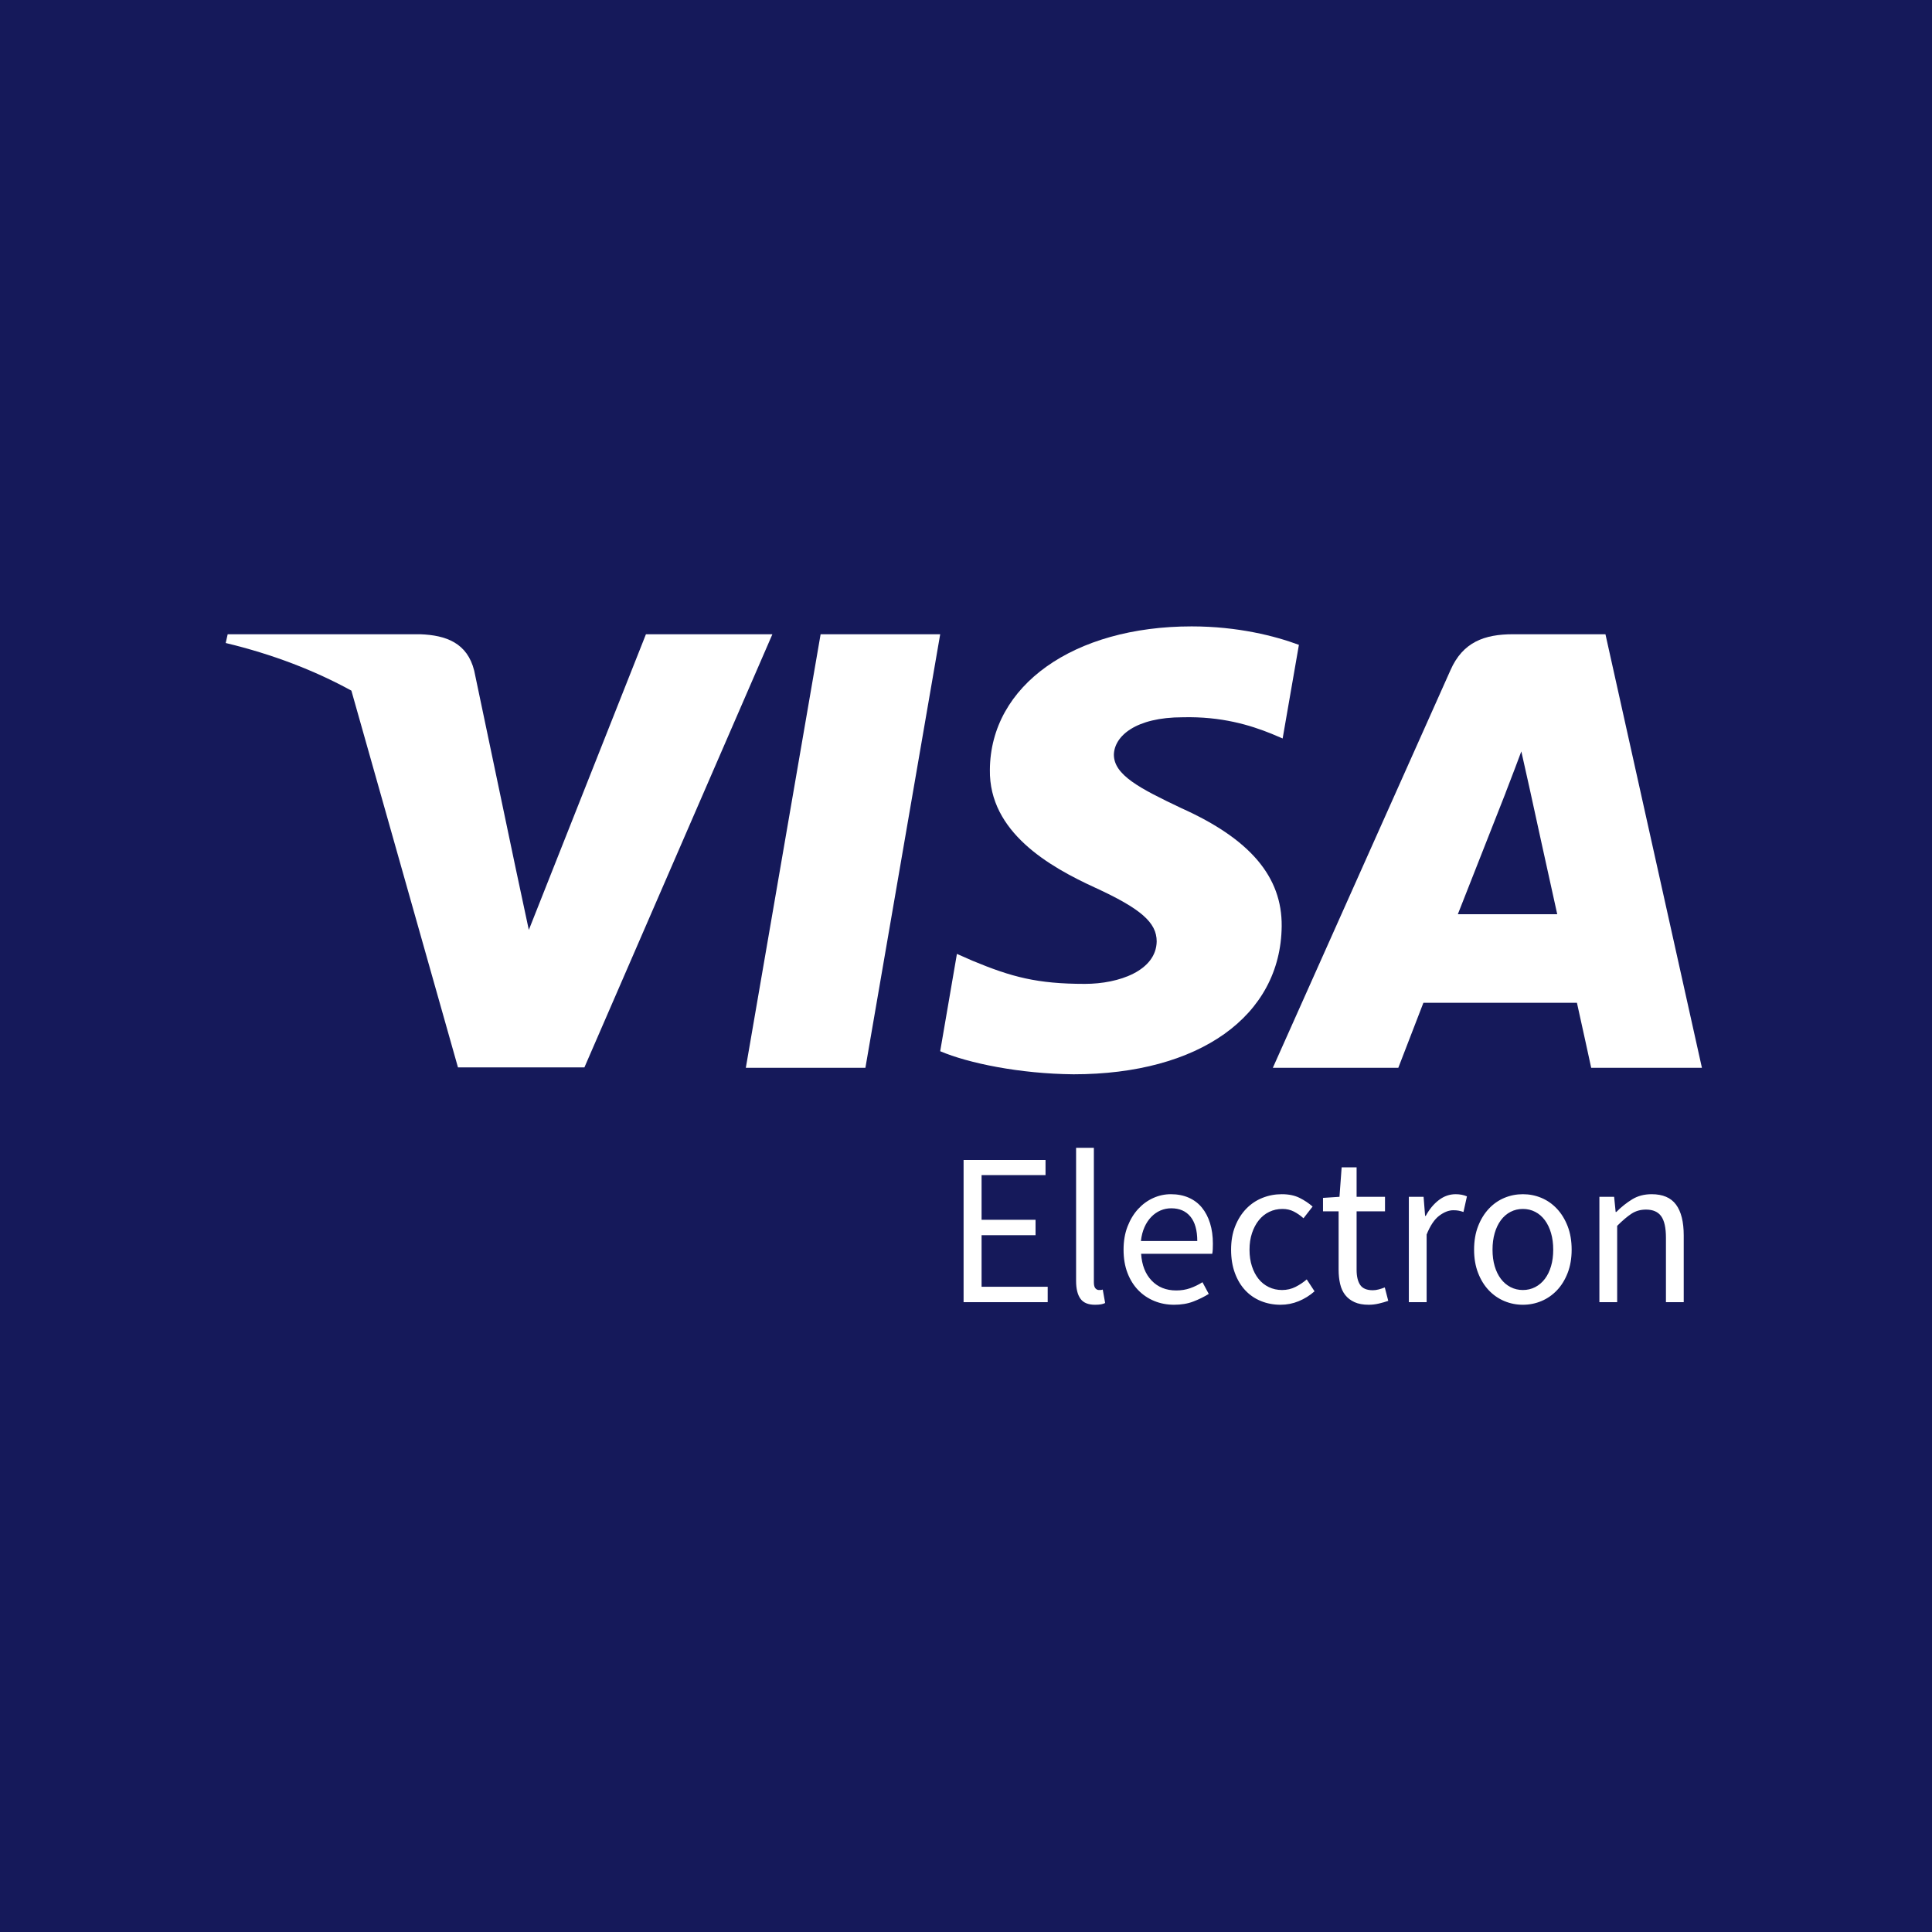
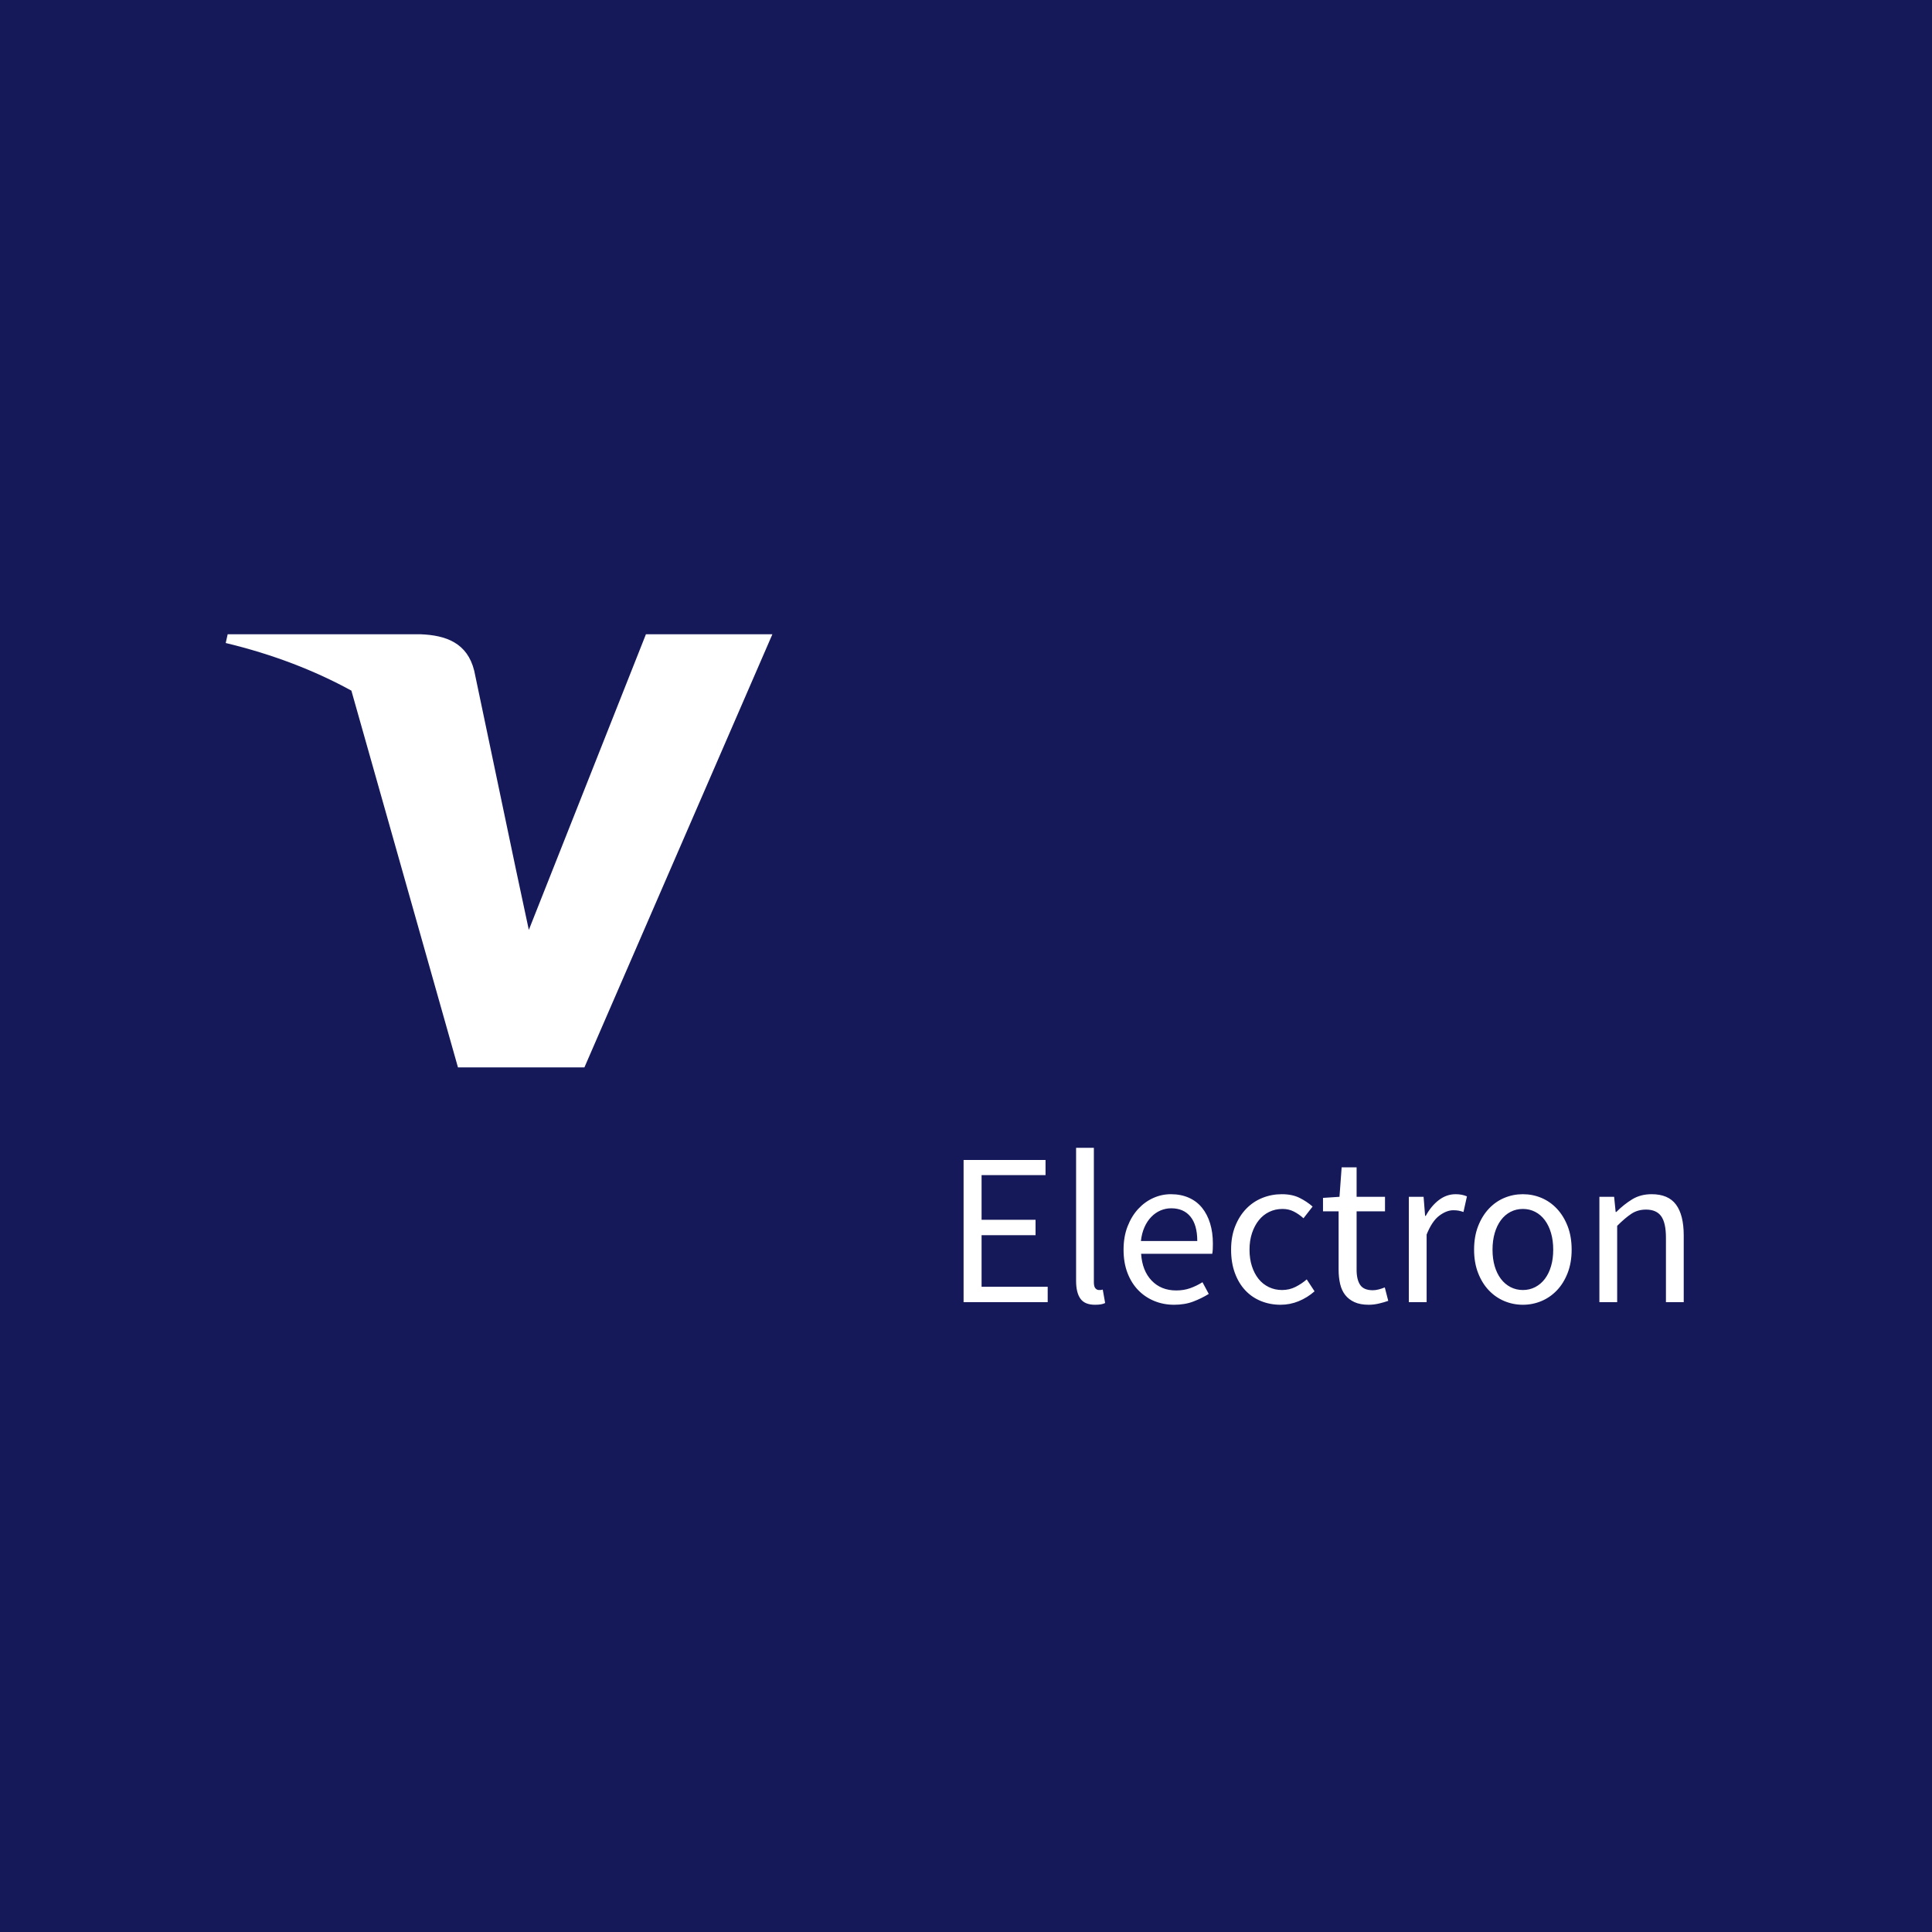
<svg xmlns="http://www.w3.org/2000/svg" width="256" height="256" viewBox="0 0 256 256" fill="none">
  <rect x="0" y="0" width="256" height="256" fill="#808080" stroke="none" />
  <g clip-path="url(#clip0_809_1015)">
    <rect width="256" height="256" fill="#15195A" />
-     <path d="M114.67 141.493H98.825L108.736 84.041H124.581L114.67 141.493Z" fill="white" />
-     <path d="M172.112 85.446C168.986 84.284 164.029 83 157.9 83C142.252 83 131.233 90.823 131.165 102.007C131.035 110.258 139.054 114.842 145.052 117.593C151.182 120.405 153.267 122.24 153.267 124.746C153.204 128.595 148.313 130.369 143.751 130.369C137.424 130.369 134.035 129.454 128.883 127.313L126.797 126.395L124.58 139.291C128.296 140.878 135.143 142.287 142.252 142.349C158.878 142.349 169.702 134.647 169.83 122.729C169.893 116.189 165.659 111.177 156.53 107.082C150.988 104.454 147.594 102.681 147.594 99.992C147.659 97.546 150.464 95.042 156.72 95.042C161.872 94.919 165.657 96.08 168.524 97.242L169.957 97.852L172.112 85.446Z" fill="white" />
-     <path fill-rule="evenodd" clip-rule="evenodd" d="M200.474 84.041H212.73L225.514 141.492H210.842C210.842 141.492 209.407 134.891 208.952 132.874H188.608C188.019 134.401 185.282 141.492 185.282 141.492H168.656L192.192 88.808C193.823 85.08 196.695 84.041 200.474 84.041ZM199.498 105.066C199.498 105.066 194.476 117.839 193.171 121.14H206.342C205.691 118.268 202.69 104.515 202.69 104.515L201.583 99.565C201.116 100.84 200.442 102.592 199.987 103.775C199.679 104.576 199.471 105.115 199.498 105.066Z" fill="white" />
    <path fill-rule="evenodd" clip-rule="evenodd" d="M30.169 84.041H55.663C59.119 84.163 61.923 85.201 62.835 88.871L68.375 115.268L68.377 115.272L70.072 123.218L85.59 84.041H102.346L77.439 141.432H60.683L46.56 91.512C41.688 88.841 36.126 86.693 29.908 85.202L30.169 84.041Z" fill="white" />
    <path fill-rule="evenodd" clip-rule="evenodd" d="M145.891 172.83C145.681 172.868 145.412 172.887 145.087 172.887C144.187 172.887 143.545 172.619 143.162 172.083C142.779 171.547 142.588 170.762 142.588 169.728V152.091H144.943V169.9C144.943 170.283 145.01 170.551 145.144 170.704C145.278 170.857 145.431 170.934 145.604 170.934H145.819C145.886 170.934 145.987 170.915 146.121 170.877L146.437 172.657C146.284 172.734 146.102 172.792 145.891 172.83ZM138.825 170.503V172.543H127.68V153.699H138.538V155.71H130.064V161.627H137.216V163.667H130.064V170.503H138.825ZM155.571 172.887C156.528 172.887 157.381 172.744 158.128 172.456C158.874 172.169 159.554 171.834 160.167 171.451L159.334 169.9C158.817 170.225 158.276 170.489 157.711 170.69C157.146 170.891 156.528 170.991 155.858 170.991C154.518 170.991 153.431 170.556 152.598 169.684C151.765 168.813 151.301 167.631 151.205 166.137H160.627C160.665 165.965 160.689 165.759 160.698 165.519C160.708 165.28 160.713 165.036 160.713 164.787C160.713 163.791 160.588 162.891 160.339 162.087C160.09 161.283 159.731 160.593 159.262 160.019C158.793 159.444 158.209 159.004 157.51 158.697C156.811 158.391 156.021 158.238 155.14 158.238C154.336 158.238 153.56 158.405 152.814 158.741C152.067 159.076 151.401 159.559 150.817 160.191C150.233 160.823 149.764 161.594 149.41 162.503C149.056 163.413 148.878 164.442 148.878 165.591C148.878 166.74 149.051 167.765 149.395 168.665C149.74 169.565 150.214 170.326 150.817 170.948C151.42 171.571 152.129 172.049 152.943 172.385C153.757 172.72 154.633 172.887 155.571 172.887ZM151.176 164.442H158.645C158.645 163.025 158.343 161.948 157.74 161.211C157.137 160.473 156.289 160.105 155.198 160.105C154.7 160.105 154.226 160.201 153.776 160.392C153.326 160.584 152.919 160.866 152.555 161.24C152.191 161.613 151.889 162.068 151.65 162.604C151.411 163.14 151.253 163.753 151.176 164.442ZM169.675 172.887C170.517 172.887 171.321 172.729 172.087 172.413C172.854 172.097 173.552 171.662 174.184 171.106L173.15 169.526C172.71 169.909 172.217 170.24 171.671 170.517C171.125 170.795 170.527 170.934 169.876 170.934C169.244 170.934 168.66 170.805 168.124 170.546C167.587 170.288 167.133 169.924 166.759 169.455C166.386 168.986 166.094 168.426 165.883 167.774C165.673 167.123 165.567 166.396 165.567 165.591C165.567 164.787 165.677 164.055 165.897 163.394C166.118 162.733 166.419 162.164 166.802 161.685C167.185 161.206 167.645 160.837 168.181 160.579C168.717 160.32 169.301 160.191 169.933 160.191C170.488 160.191 170.991 160.306 171.441 160.536C171.891 160.766 172.317 161.062 172.719 161.426L173.926 159.875C173.428 159.435 172.854 159.052 172.202 158.726C171.551 158.401 170.766 158.238 169.847 158.238C168.947 158.238 168.09 158.401 167.276 158.726C166.462 159.052 165.749 159.53 165.136 160.162C164.524 160.794 164.035 161.565 163.671 162.475C163.307 163.384 163.126 164.423 163.126 165.591C163.126 166.74 163.293 167.769 163.628 168.679C163.963 169.589 164.423 170.355 165.007 170.977C165.591 171.6 166.285 172.074 167.089 172.399C167.894 172.724 168.755 172.887 169.675 172.887ZM182.701 172.729C182.251 172.835 181.806 172.887 181.365 172.887C180.619 172.887 179.992 172.772 179.484 172.543C178.976 172.313 178.565 171.997 178.249 171.595C177.933 171.192 177.708 170.704 177.574 170.13C177.44 169.555 177.373 168.923 177.373 168.234V160.507H175.305V158.726L177.488 158.583L177.775 154.676H179.757V158.583H183.52V160.507H179.757V168.263C179.757 169.124 179.915 169.79 180.231 170.259C180.547 170.728 181.107 170.963 181.911 170.963C182.16 170.963 182.428 170.925 182.715 170.848C183.003 170.771 183.261 170.685 183.491 170.589L183.951 172.37C183.568 172.504 183.151 172.624 182.701 172.729ZM189.035 172.543V163.581C189.514 162.393 190.074 161.56 190.715 161.082C191.356 160.603 191.974 160.363 192.568 160.363C192.855 160.363 193.094 160.383 193.286 160.421C193.477 160.459 193.688 160.517 193.918 160.593L194.377 158.525C193.937 158.334 193.439 158.238 192.884 158.238C192.079 158.238 191.338 158.496 190.658 159.013C189.978 159.53 189.399 160.229 188.92 161.11H188.834L188.633 158.583H186.679V172.543H189.035ZM204.244 172.399C203.469 172.724 202.65 172.887 201.788 172.887C200.926 172.887 200.108 172.724 199.332 172.399C198.557 172.074 197.872 171.6 197.279 170.977C196.685 170.355 196.211 169.589 195.857 168.679C195.503 167.769 195.325 166.74 195.325 165.591C195.325 164.423 195.503 163.384 195.857 162.475C196.211 161.565 196.685 160.794 197.279 160.162C197.872 159.53 198.557 159.052 199.332 158.726C200.108 158.401 200.926 158.238 201.788 158.238C202.65 158.238 203.469 158.401 204.244 158.726C205.02 159.052 205.704 159.53 206.298 160.162C206.892 160.794 207.366 161.565 207.72 162.475C208.074 163.384 208.251 164.423 208.251 165.591C208.251 166.74 208.074 167.769 207.72 168.679C207.366 169.589 206.892 170.355 206.298 170.977C205.704 171.6 205.02 172.074 204.244 172.399ZM201.788 170.934C201.194 170.934 200.649 170.805 200.151 170.546C199.653 170.288 199.227 169.924 198.873 169.455C198.519 168.986 198.246 168.426 198.054 167.774C197.862 167.123 197.767 166.396 197.767 165.591C197.767 164.787 197.862 164.055 198.054 163.394C198.246 162.733 198.519 162.164 198.873 161.685C199.227 161.206 199.653 160.837 200.151 160.579C200.649 160.32 201.194 160.191 201.788 160.191C202.382 160.191 202.928 160.32 203.425 160.579C203.923 160.837 204.35 161.206 204.704 161.685C205.058 162.164 205.331 162.733 205.522 163.394C205.714 164.055 205.81 164.787 205.81 165.591C205.81 166.396 205.714 167.123 205.522 167.774C205.331 168.426 205.058 168.986 204.704 169.455C204.35 169.924 203.923 170.288 203.425 170.546C202.928 170.805 202.382 170.934 201.788 170.934ZM214.283 162.432V172.543H211.928V158.583H213.881L214.082 160.593H214.168C214.838 159.923 215.542 159.363 216.28 158.913C217.017 158.463 217.874 158.238 218.85 158.238C220.325 158.238 221.402 158.697 222.082 159.617C222.762 160.536 223.102 161.895 223.102 163.695V172.543H220.746V164.011C220.746 162.69 220.536 161.737 220.114 161.153C219.693 160.569 219.023 160.277 218.104 160.277C217.376 160.277 216.734 160.459 216.179 160.823C215.624 161.187 214.992 161.723 214.283 162.432Z" fill="white" />
  </g>
  <defs>
    <clipPath id="clip0_809_1015">
      <rect width="256" height="256" fill="white" />
    </clipPath>
  </defs>
</svg>